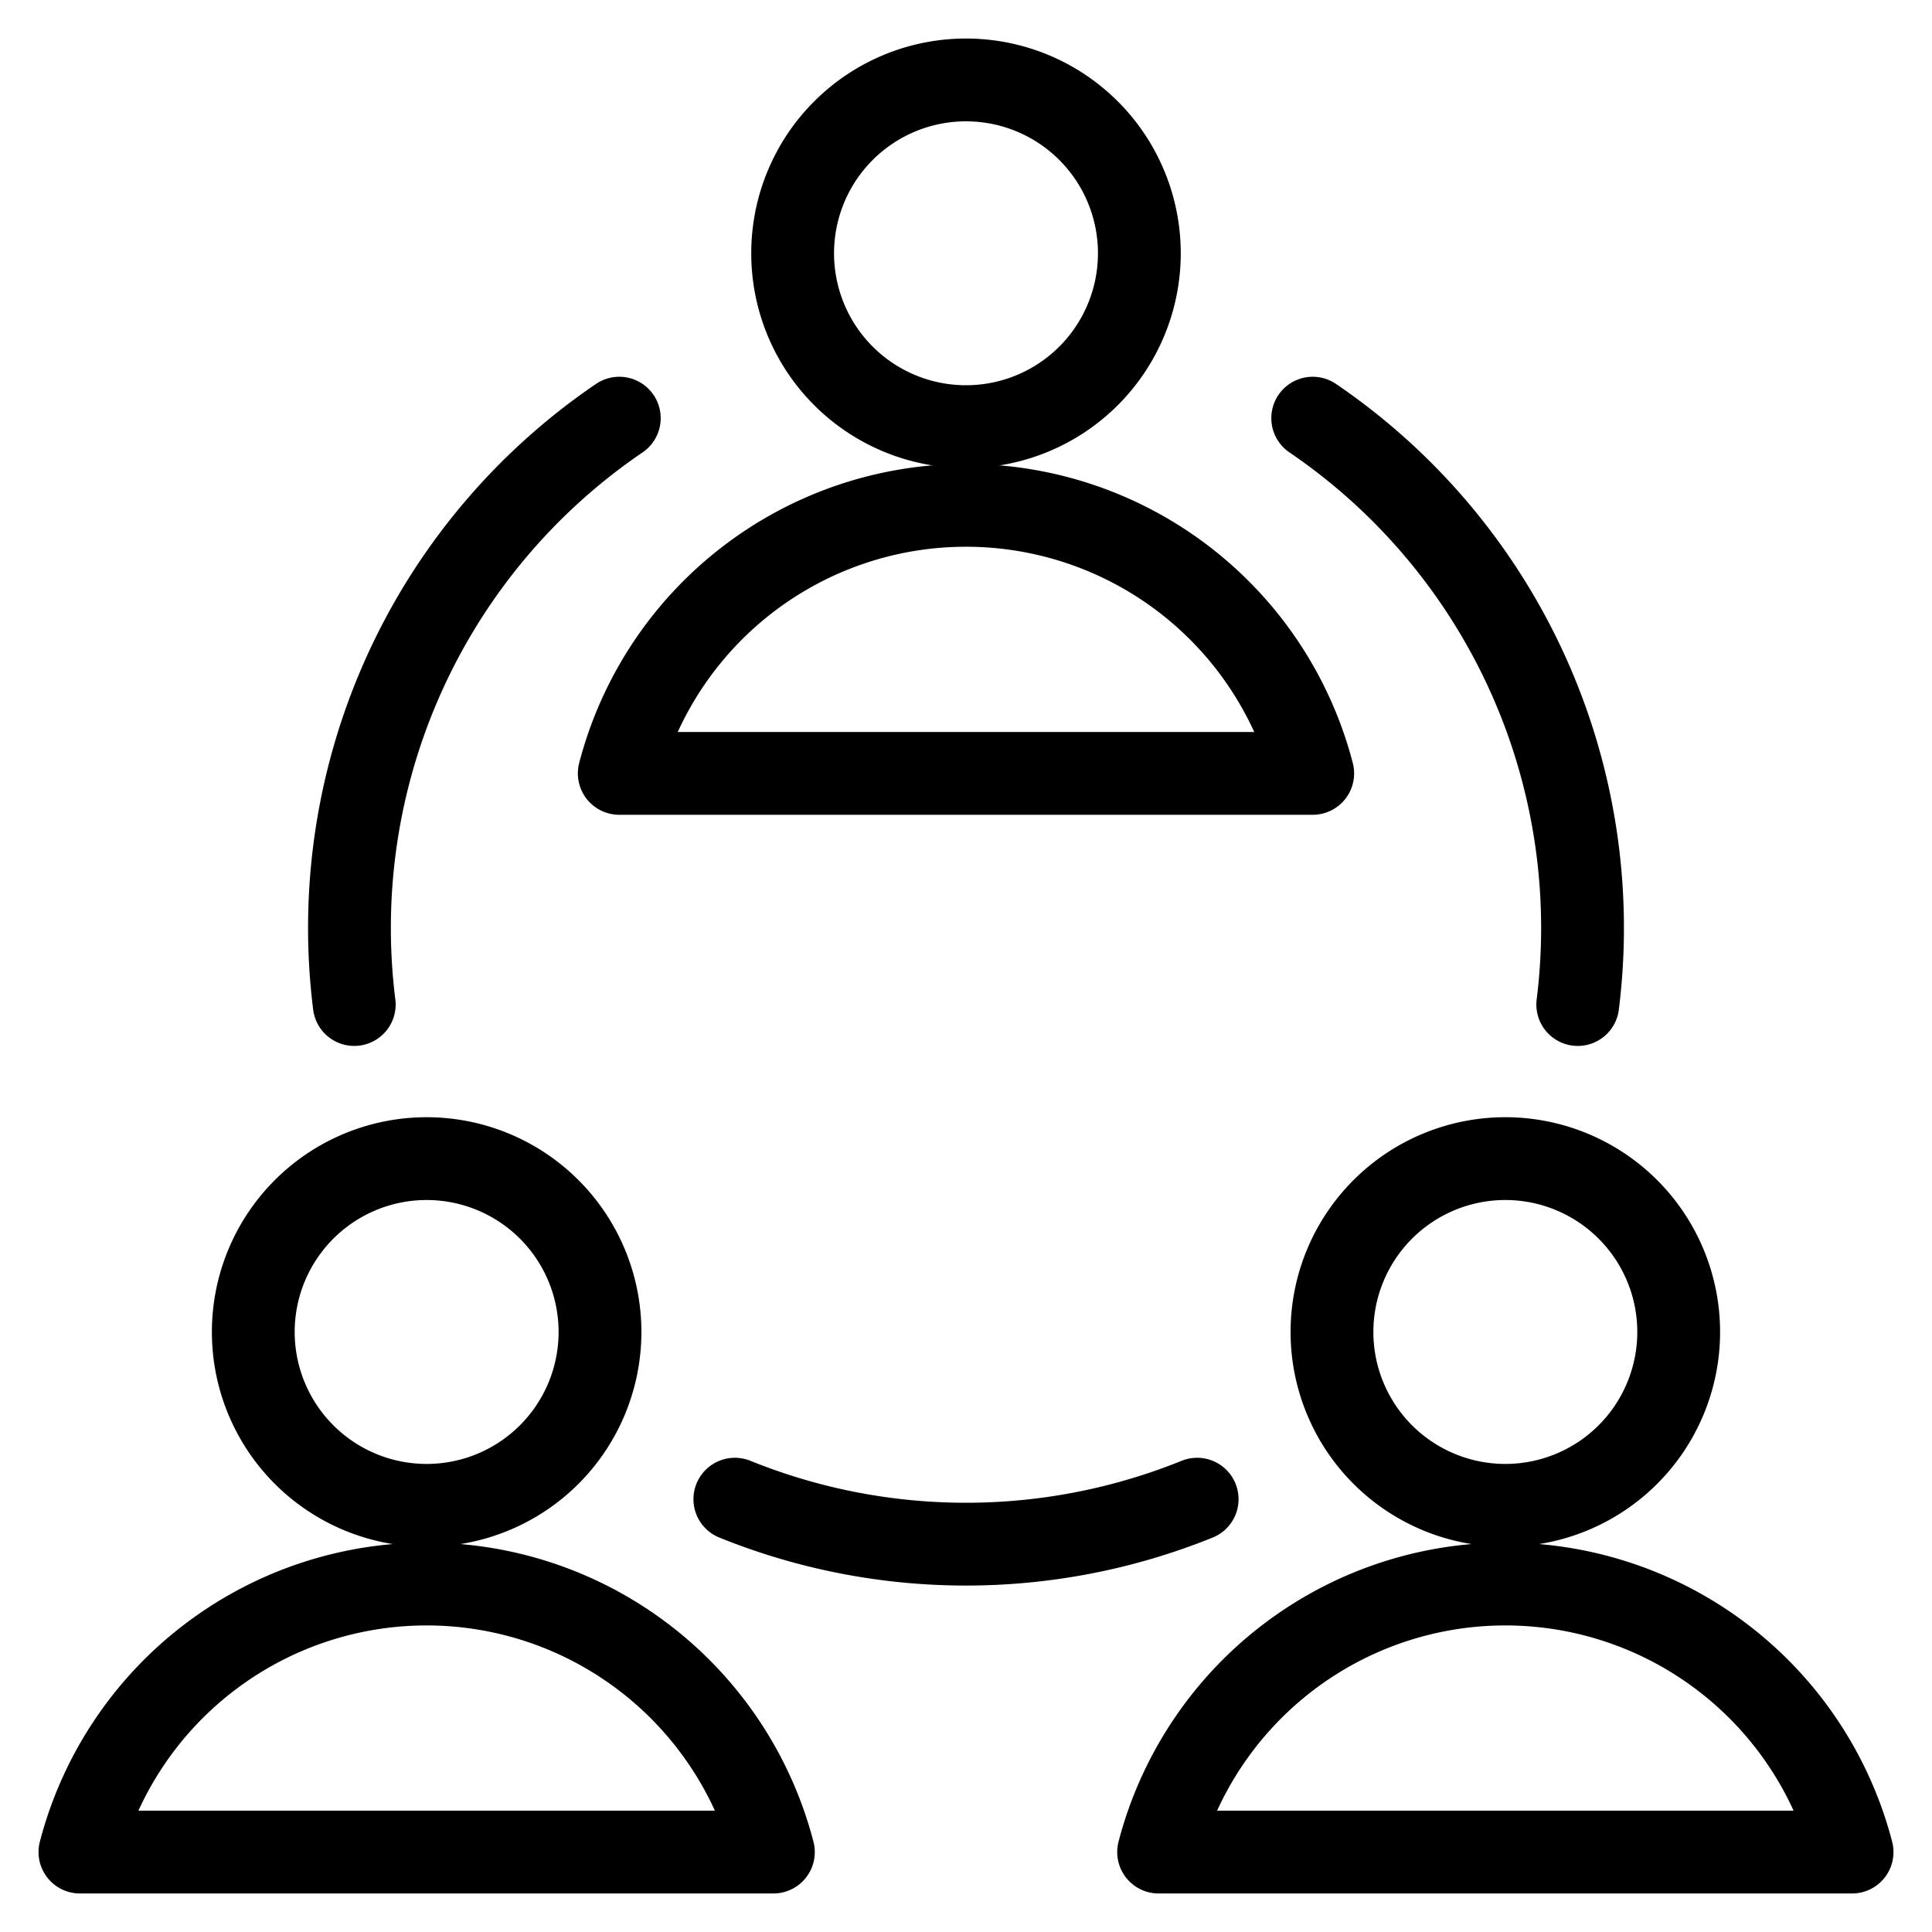
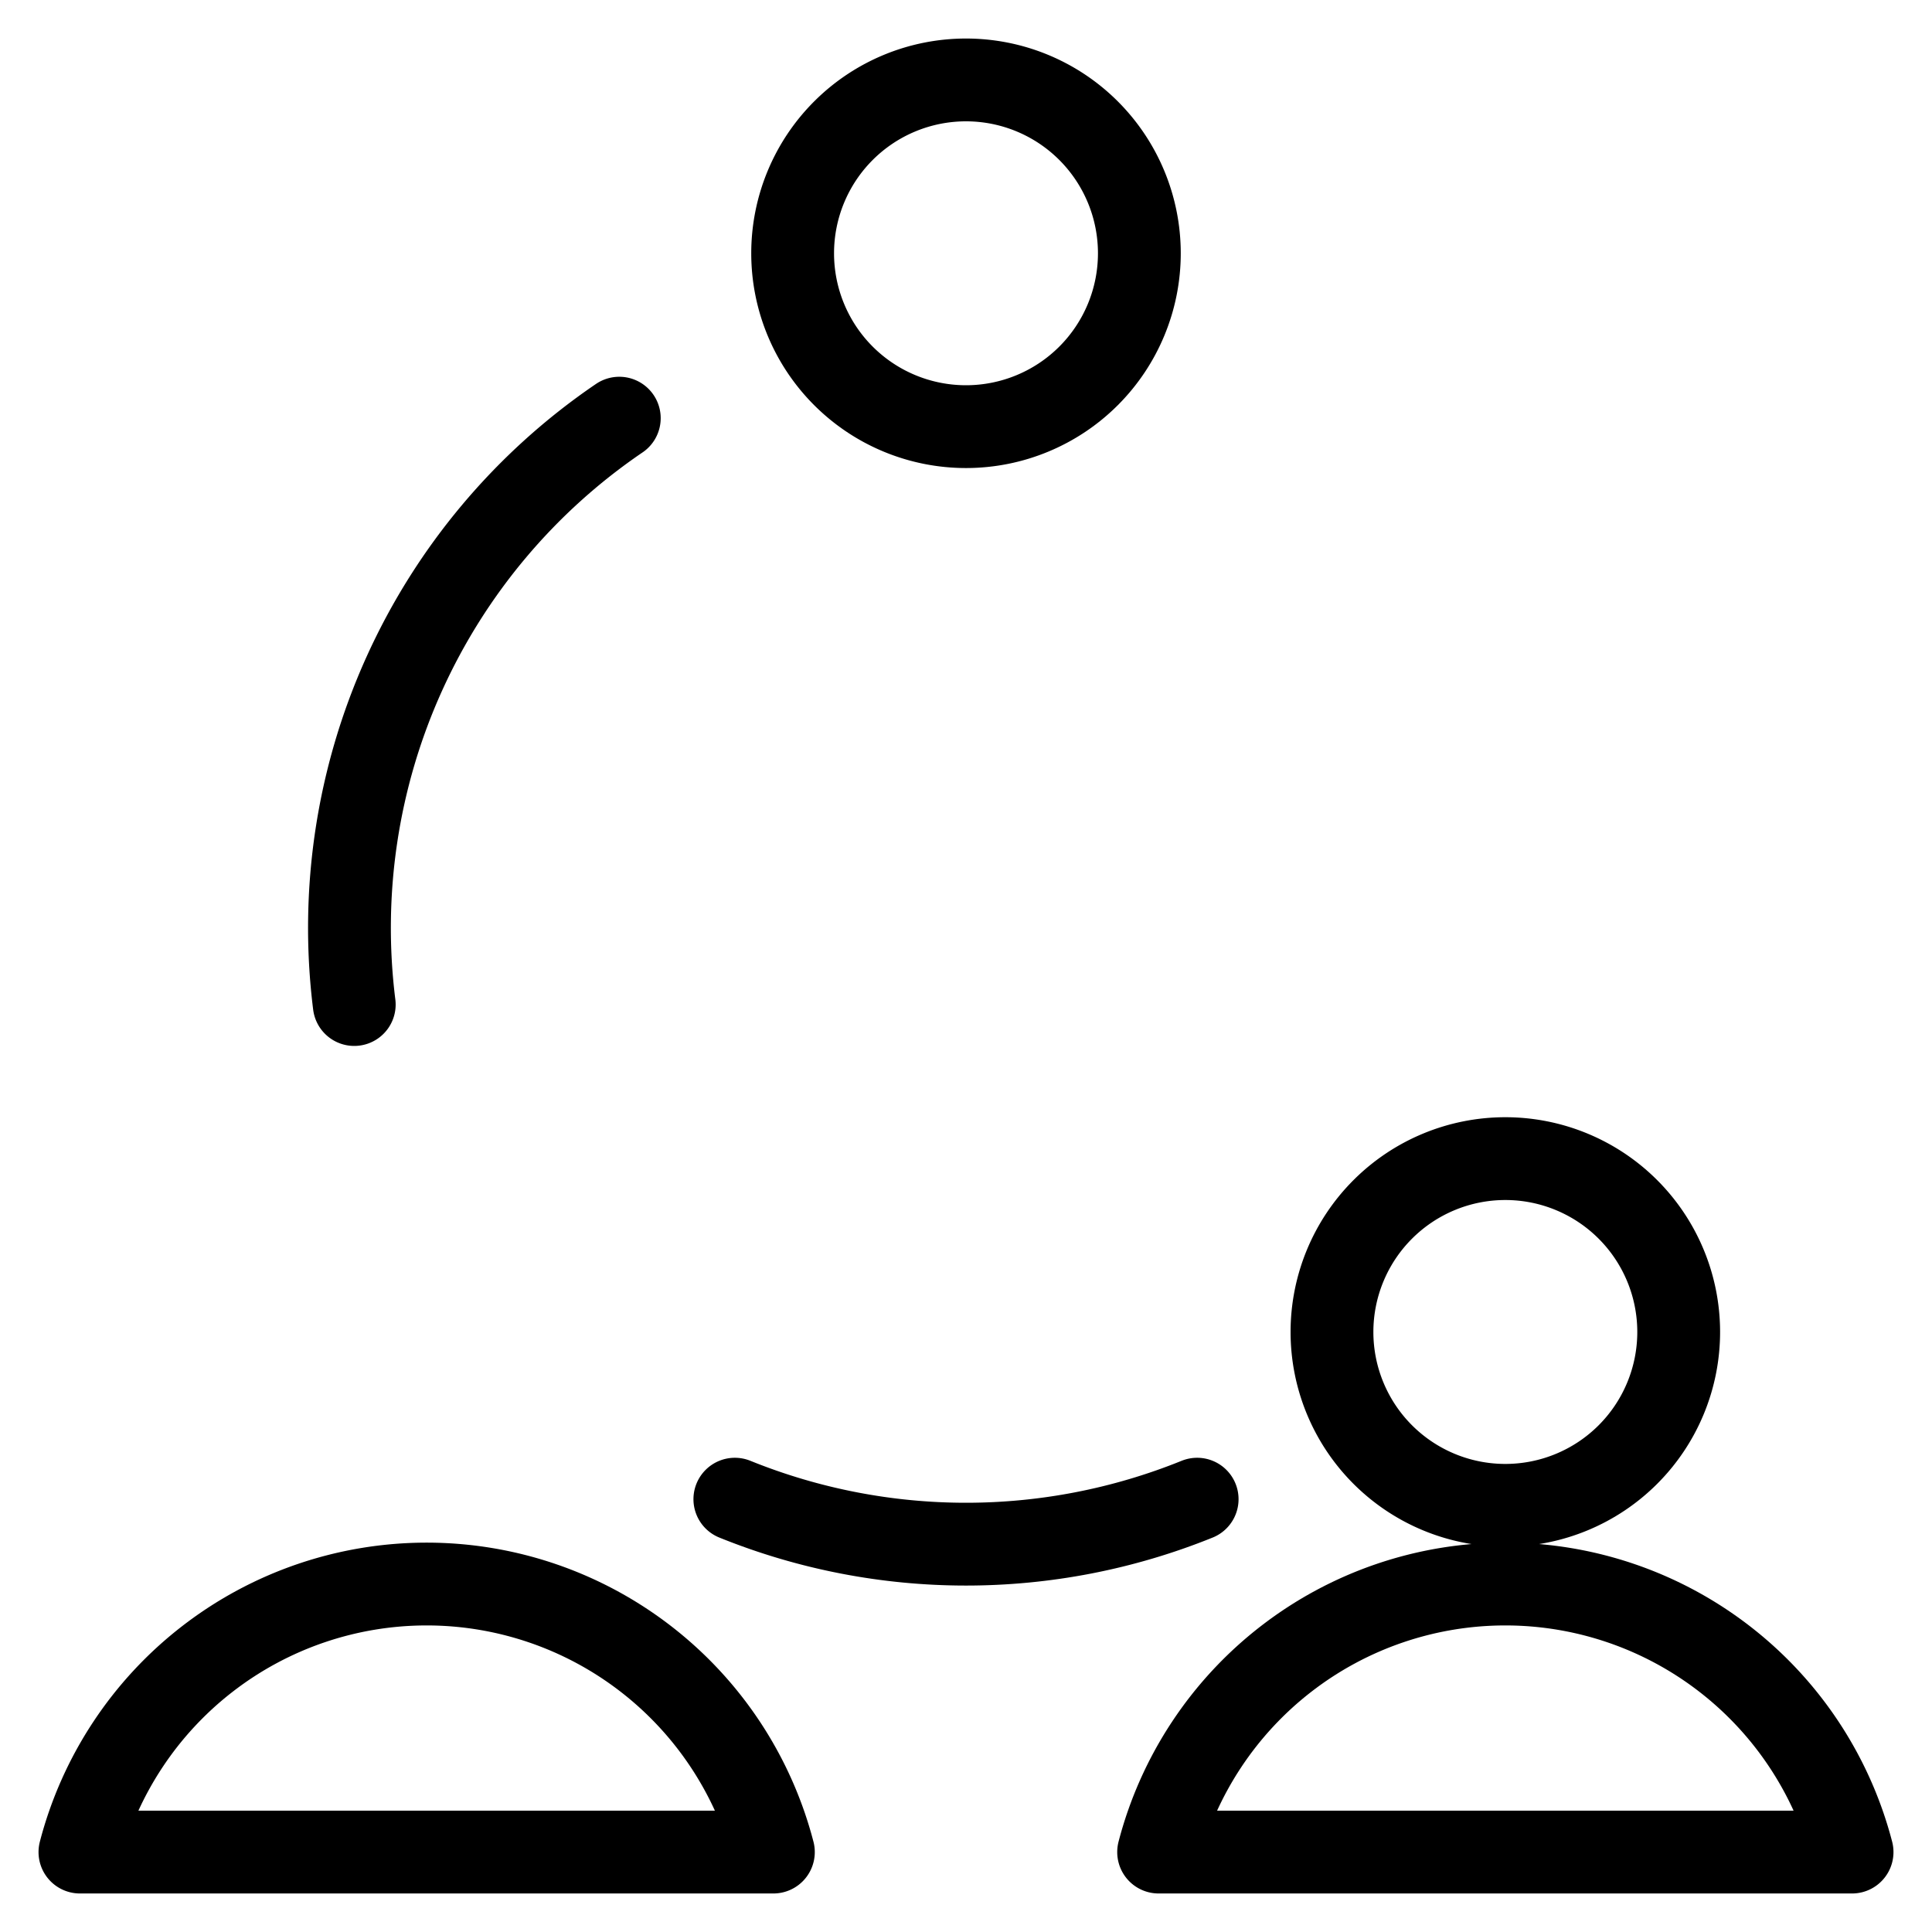
<svg xmlns="http://www.w3.org/2000/svg" viewBox="-1.5 -1.5 70 70" id="Team-Meeting--Streamline-Streamline-3.0" height="70" width="70">
  <desc>
    Team Meeting Streamline Icon: https://streamlinehq.com
  </desc>
  <g>
    <g>
      <path d="M27.219 7.677a6.281 6.281 0 1 0 12.562 0 6.281 6.281 0 1 0 -12.562 0" fill="none" stroke="#000000" stroke-linecap="round" stroke-linejoin="round" stroke-width="3" />
-       <path d="M46.062 26.521a12.981 12.981 0 0 0 -25.125 0Z" fill="none" stroke="#000000" stroke-linecap="round" stroke-linejoin="round" stroke-width="3" />
    </g>
    <g>
-       <path d="M7.677 46.76a6.281 6.281 0 1 0 12.562 0 6.281 6.281 0 1 0 -12.562 0" fill="none" stroke="#000000" stroke-linecap="round" stroke-linejoin="round" stroke-width="3" />
      <path d="M26.521 65.604a12.981 12.981 0 0 0 -25.125 0Z" fill="none" stroke="#000000" stroke-linecap="round" stroke-linejoin="round" stroke-width="3" />
    </g>
    <g>
      <path d="M46.76 46.76a6.281 6.281 0 1 0 12.562 0 6.281 6.281 0 1 0 -12.562 0" fill="none" stroke="#000000" stroke-linecap="round" stroke-linejoin="round" stroke-width="3" />
      <path d="M65.604 65.604a12.981 12.981 0 0 0 -25.125 0Z" fill="none" stroke="#000000" stroke-linecap="round" stroke-linejoin="round" stroke-width="3" />
    </g>
    <path d="M41.875 52.818a22.333 22.333 0 0 1 -16.75 0" fill="none" stroke="#000000" stroke-linecap="round" stroke-linejoin="round" stroke-width="3" />
-     <path d="M46.062 13.651a22.333 22.333 0 0 1 9.603 21.245" fill="none" stroke="#000000" stroke-linecap="round" stroke-linejoin="round" stroke-width="3" />
    <path d="M20.938 13.651a22.333 22.333 0 0 0 -9.603 21.245" fill="none" stroke="#000000" stroke-linecap="round" stroke-linejoin="round" stroke-width="3" />
  </g>
</svg>